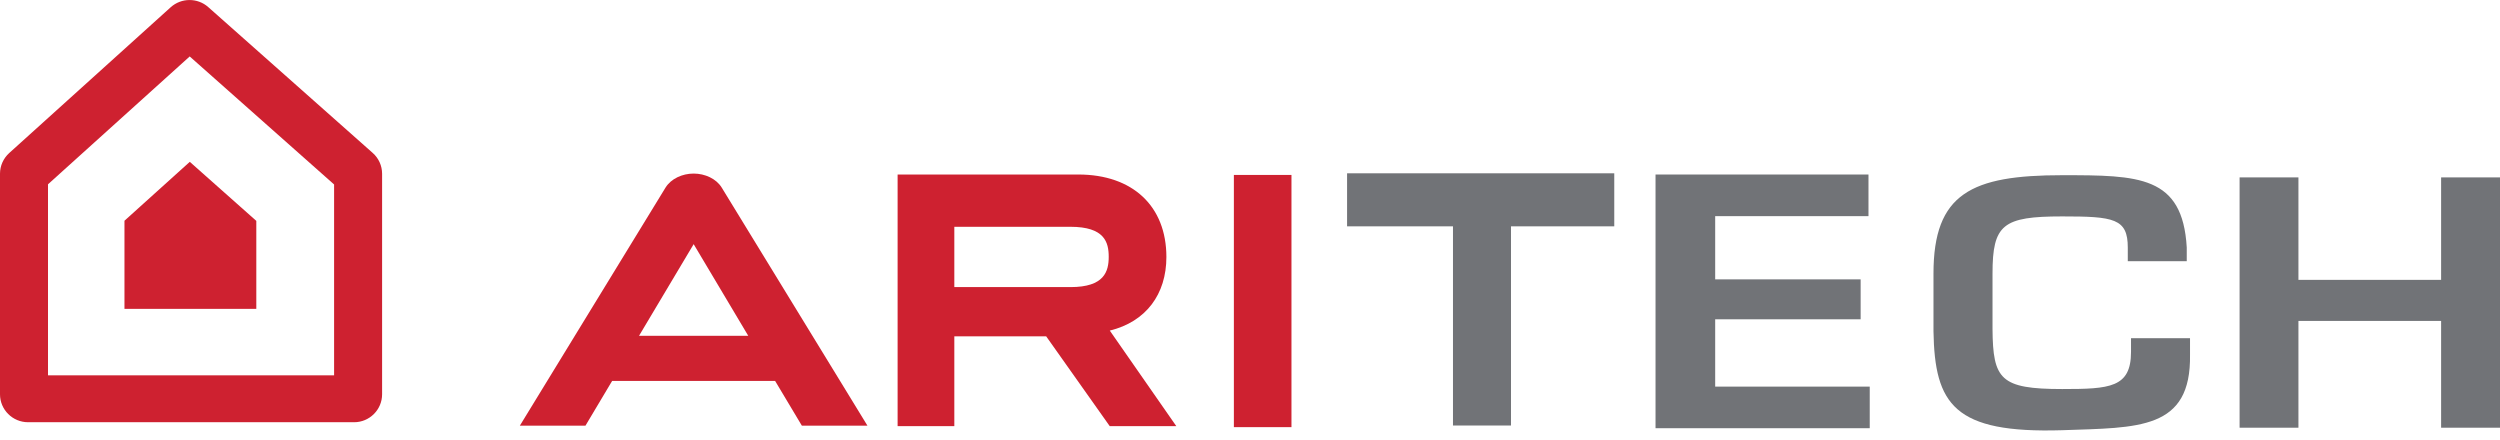
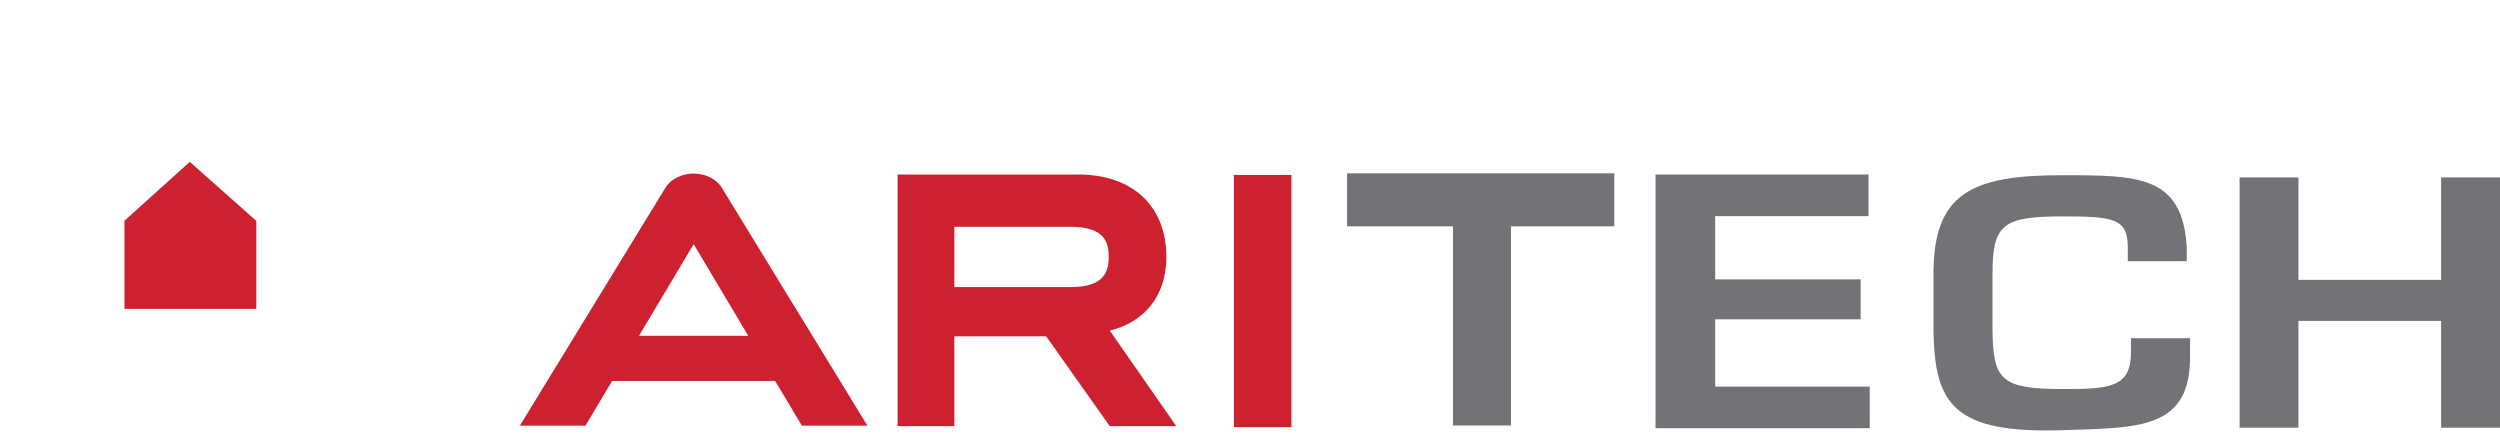
<svg xmlns="http://www.w3.org/2000/svg" width="273" height="48" viewBox="0 0 273 48" fill="none">
-   <path d="M22.734 0.77C21.571 -0.256 19.81 -0.256 18.642 0.79L1.005 16.712C0.366 17.295 0 18.106 0 18.971V43.058C0 44.738 1.375 46.107 3.066 46.107H38.672C40.351 46.107 41.725 44.738 41.725 43.058V18.971C41.725 18.106 41.352 17.271 40.695 16.696L22.734 0.77ZM36.483 40.986H5.242V20.125C6.904 18.631 17.558 9.006 20.715 6.164C23.893 8.985 34.784 18.64 36.483 20.145V40.986Z" fill="#CE2130" />
  <path d="M13.592 33.726H27.989V24.12C27.212 23.425 22.19 18.979 20.724 17.672C19.27 18.987 14.356 23.421 13.592 24.104V33.726Z" fill="#CE2130" />
  <path d="M127.37 28.067C127.37 22.507 123.685 19.057 117.754 19.057H98.019V46.537H104.212V36.729H114.244L121.185 46.537H128.454L121.189 36.1C125.131 35.136 127.37 32.145 127.37 28.067ZM116.906 31.351H104.212V24.766H116.894C120.62 24.766 121.072 26.453 121.072 28.046C121.072 29.651 120.586 31.351 116.906 31.351Z" fill="#CE2130" />
  <path d="M134.739 19.103V46.644H141.028V19.103H140.43H134.739Z" fill="#CE2130" />
  <path d="M75.746 18.954C74.499 18.954 73.282 19.521 72.684 20.472L56.767 46.483H63.932L66.844 41.598H84.643L87.563 46.483H94.725L78.803 20.472C78.213 19.521 76.992 18.954 75.746 18.954ZM69.781 36.671C69.781 36.671 75.538 27.033 75.746 26.665H75.75C75.962 27.029 78.844 31.864 81.71 36.671H69.781Z" fill="#CE2130" />
  <path d="M147.101 24.716H158.665V46.466H165V24.716H176.278V18.925H147.101V24.716Z" fill="#717377" />
  <path d="M187.298 30.507H203.182V34.867H187.298V42.218H204.175V46.76H180.784V19.057H204.038V23.603H187.298V30.507Z" fill="#717377" />
  <path d="M232.354 28.526V27.029C232.354 23.852 230.83 23.632 225.193 23.632C218.705 23.632 217.583 24.509 217.583 29.879V35.943C217.629 41.424 218.431 42.483 225.193 42.483C230.385 42.483 232.707 42.338 232.707 38.429V36.931H239.15V38.723C239.287 46.979 233.513 46.686 225.189 46.979C213.375 47.343 211.269 44.166 211.136 36.166V29.875C211.136 21.105 215.299 19.132 225.189 19.132C233.555 19.132 238.344 19.169 238.793 27.024V28.522H232.354V28.526Z" fill="#717377" />
  <path d="M273 46.706H266.57V35.045H250.989V46.706H244.563V19.372H250.989V30.561H266.57V19.372H273V46.706Z" fill="#717377" />
</svg>